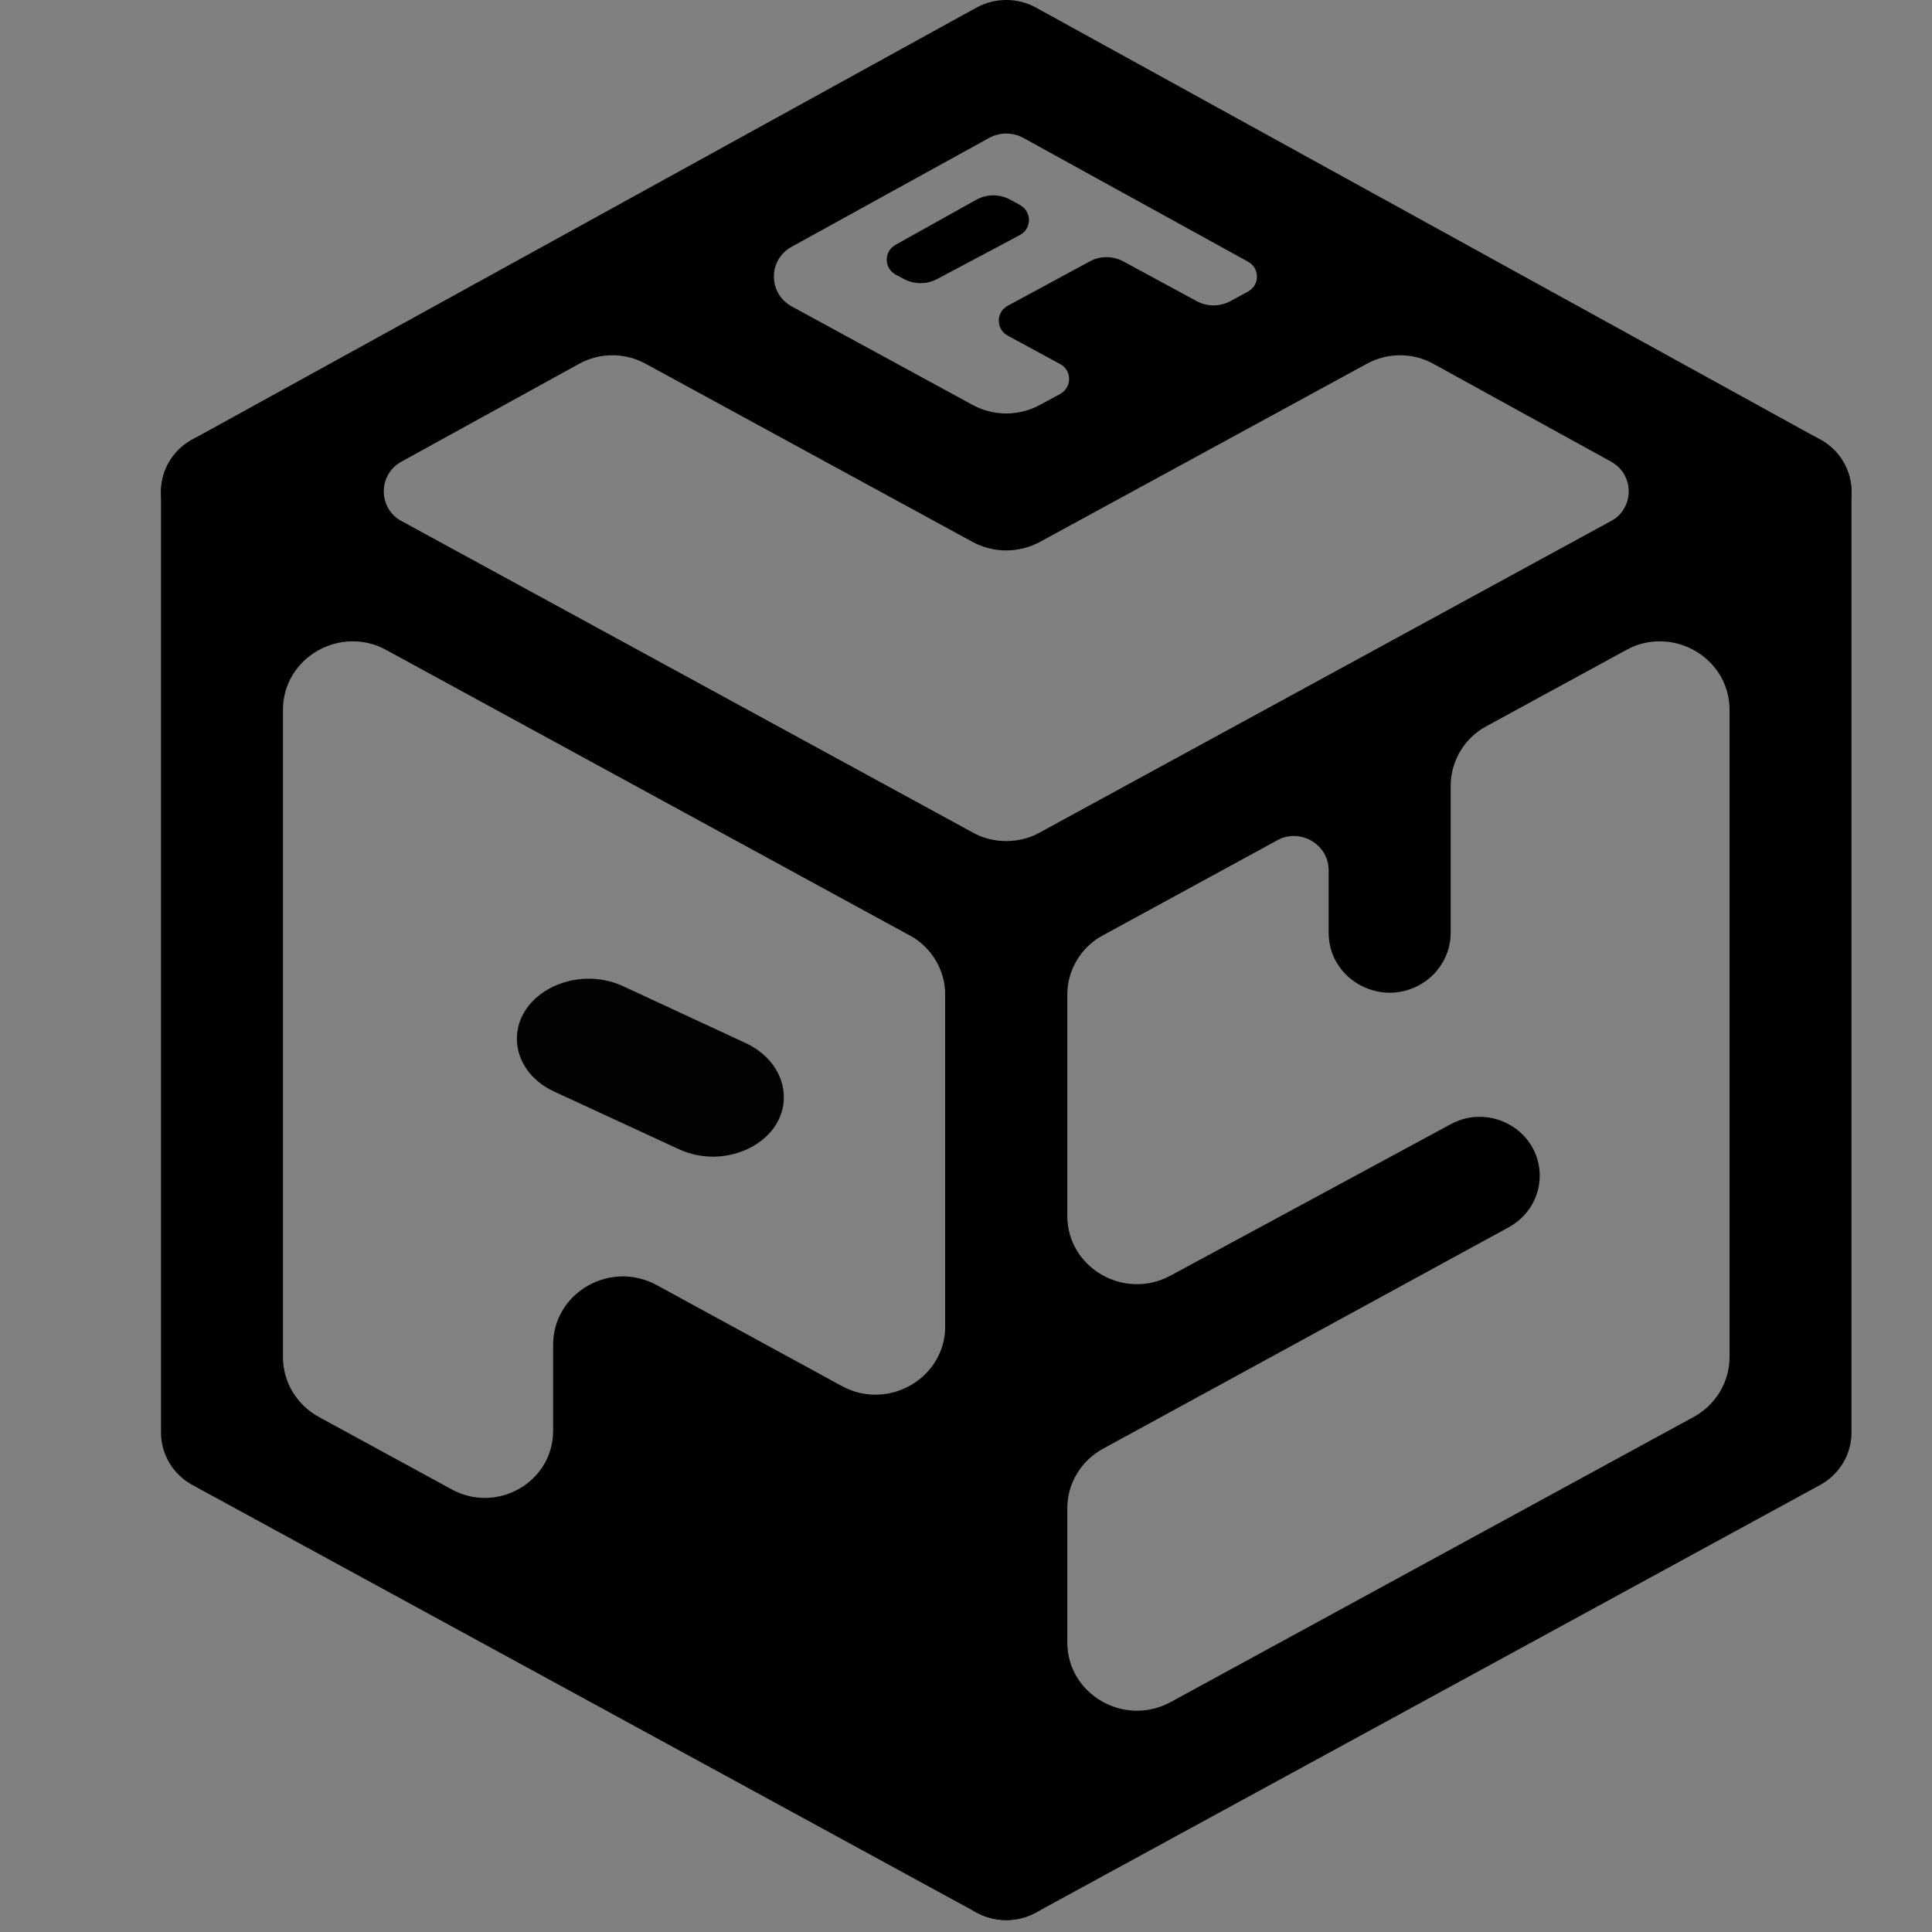
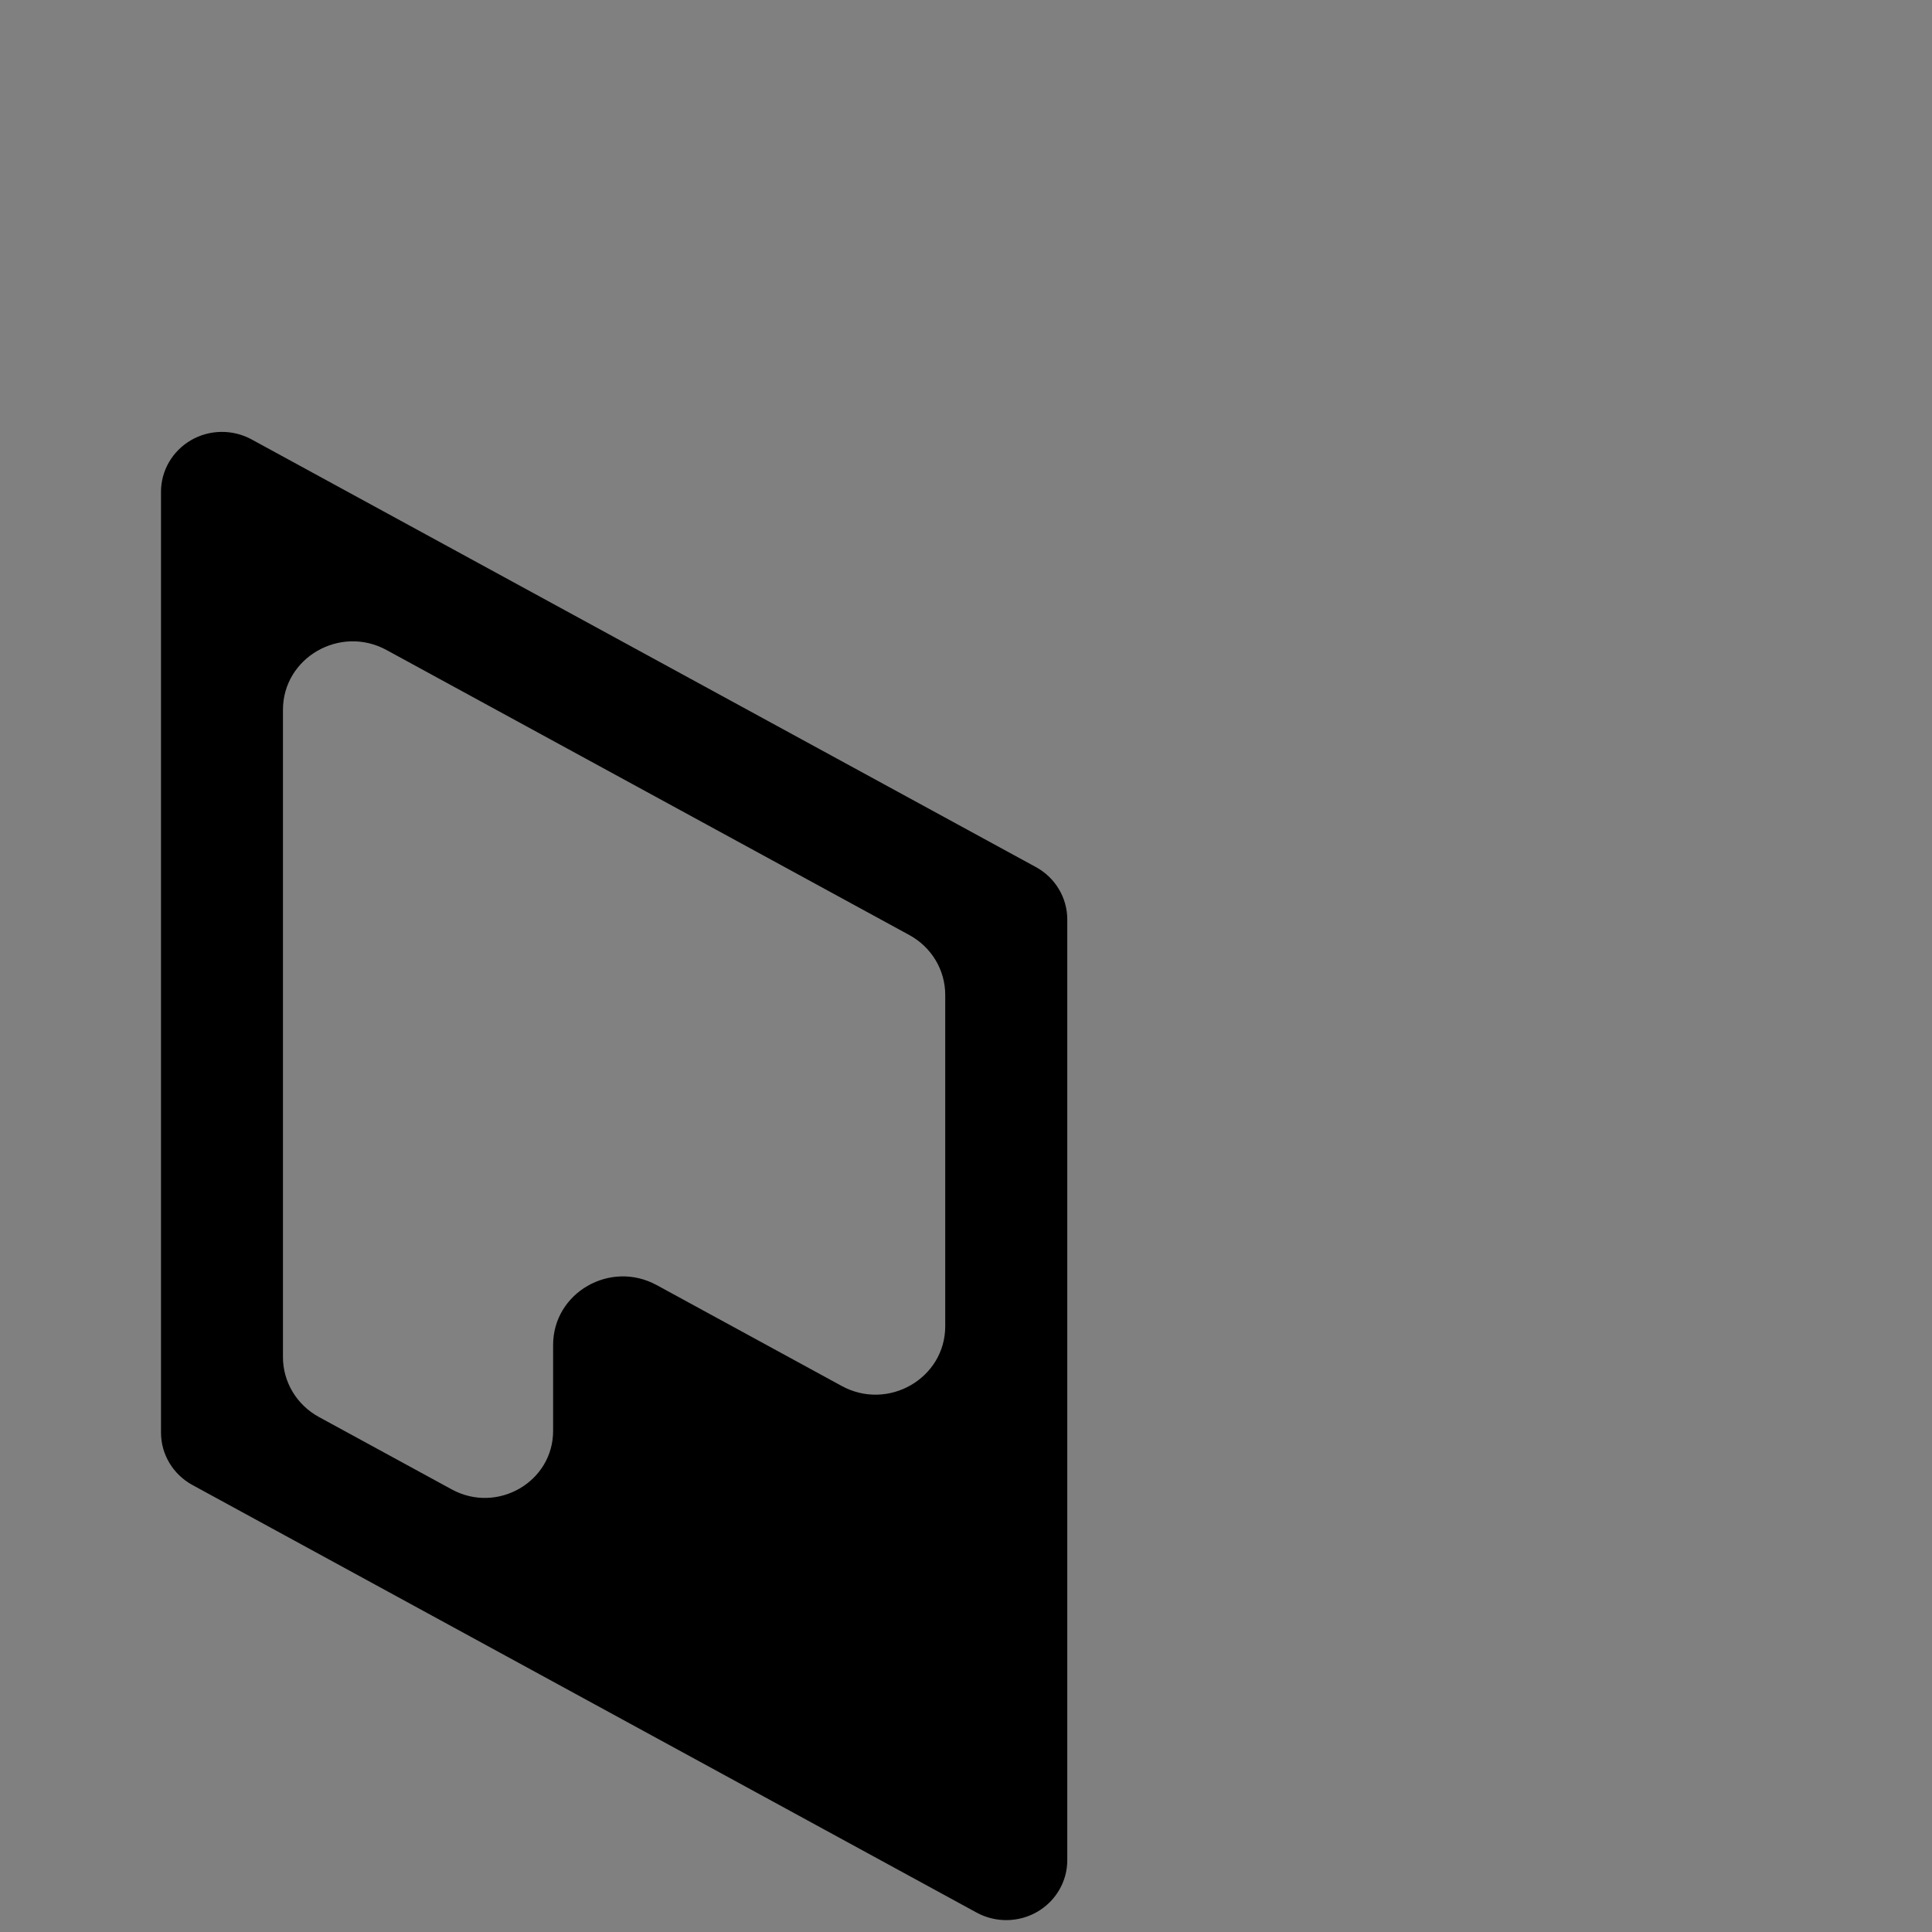
<svg xmlns="http://www.w3.org/2000/svg" width="24" height="24" viewBox="0 0 24 24" fill="none">
  <rect x="0" y="0" width="24" height="24" fill="#808080" stroke="none" />
-   <path fill-rule="evenodd" clip-rule="evenodd" d="M6.421 12.905C6.421 12.337 7.149 11.977 7.743 12.252L9.264 12.958C9.556 13.093 9.737 13.351 9.737 13.631C9.737 14.191 9.02 14.546 8.434 14.276L6.882 13.559C6.598 13.428 6.421 13.177 6.421 12.905Z" fill="black" />
  <path d="M2.758 6.109L12.5 11.422V23.109L2.758 17.797V6.109Z" fill="white" fill-opacity="0.01" />
-   <path d="M22.243 6.109L12.5 11.422V23.109L22.243 17.797V6.109Z" fill="white" fill-opacity="0.01" />
  <path fill-rule="evenodd" clip-rule="evenodd" d="M3.126 5.459C2.891 5.331 2.605 5.334 2.373 5.468C2.142 5.602 2 5.846 2 6.109V17.796C2 18.066 2.149 18.315 2.39 18.447L12.132 23.759C12.367 23.887 12.653 23.883 12.884 23.75C13.116 23.616 13.258 23.372 13.258 23.109V11.421C13.258 11.151 13.108 10.902 12.868 10.771L3.126 5.459ZM3.515 8.818C3.515 8.17 4.225 7.76 4.802 8.075L11.297 11.616C11.572 11.766 11.742 12.05 11.742 12.359V16.474C11.742 17.122 11.033 17.532 10.456 17.217L8.158 15.964C7.58 15.649 6.871 16.059 6.871 16.707V17.775C6.871 18.409 6.177 18.81 5.612 18.502L3.961 17.602C3.686 17.452 3.515 17.167 3.515 16.859V8.818Z" fill="black" />
-   <path d="M12.669 2.92C12.819 2.84 12.82 2.629 12.671 2.547L12.551 2.481C12.418 2.408 12.257 2.409 12.125 2.483L11.125 3.041C10.977 3.124 10.979 3.333 11.129 3.413L11.229 3.466C11.358 3.535 11.513 3.534 11.642 3.466L12.669 2.92Z" fill="black" />
-   <path fill-rule="evenodd" clip-rule="evenodd" d="M23 6.111C22.999 6.38 22.85 6.628 22.61 6.759L12.868 12.072C12.639 12.197 12.361 12.197 12.132 12.072L2.39 6.759C2.15 6.628 2.001 6.38 2 6.111C1.999 5.841 2.147 5.593 2.387 5.461L12.129 0.095C12.36 -0.032 12.64 -0.032 12.871 0.095L22.613 5.461C22.853 5.593 23.001 5.841 23 6.111ZM12.712 1.713C12.58 1.641 12.42 1.641 12.288 1.713L9.835 3.065C9.539 3.227 9.54 3.645 9.836 3.807L12.08 5.029C12.341 5.172 12.659 5.172 12.92 5.029L13.17 4.894C13.318 4.812 13.318 4.602 13.169 4.522L12.519 4.17C12.37 4.09 12.37 3.879 12.519 3.798L13.536 3.248C13.666 3.177 13.824 3.177 13.954 3.247L14.866 3.741C14.997 3.812 15.155 3.811 15.286 3.74L15.503 3.622C15.651 3.541 15.652 3.332 15.504 3.251L12.712 1.713ZM12.08 6.731L8.019 4.518C7.762 4.378 7.449 4.378 7.193 4.52L4.988 5.734C4.693 5.896 4.694 6.314 4.99 6.476L12.079 10.341C12.341 10.484 12.659 10.484 12.921 10.341L20.01 6.476C20.306 6.314 20.307 5.896 20.012 5.734L17.807 4.52C17.551 4.378 17.238 4.378 16.981 4.518L12.92 6.731C12.659 6.873 12.341 6.873 12.08 6.731Z" fill="black" />
-   <path fill-rule="evenodd" clip-rule="evenodd" d="M22.627 5.468C22.395 5.334 22.109 5.331 21.874 5.459L12.132 10.771C11.892 10.902 11.742 11.151 11.742 11.421V23.109C11.742 23.372 11.884 23.616 12.116 23.75C12.347 23.883 12.633 23.887 12.868 23.759L22.61 18.447C22.851 18.315 23 18.066 23 17.796V6.109C23 5.846 22.858 5.602 22.627 5.468ZM20.198 8.075C20.775 7.76 21.485 8.17 21.485 8.818V16.859C21.485 17.167 21.314 17.452 21.039 17.602L14.544 21.143C13.967 21.458 13.258 21.048 13.258 20.4V18.738C13.258 18.43 13.428 18.146 13.703 17.996L18.743 15.245C18.982 15.115 19.129 14.867 19.127 14.6C19.122 14.046 18.516 13.698 18.022 13.965L14.541 15.846C13.964 16.158 13.258 15.749 13.258 15.102V12.359C13.258 12.05 13.428 11.766 13.703 11.616L15.862 10.439C16.15 10.282 16.505 10.486 16.505 10.811V11.587C16.505 12.149 17.116 12.508 17.621 12.243C17.867 12.113 18.021 11.861 18.021 11.587V9.762C18.021 9.453 18.191 9.169 18.466 9.019L20.198 8.075Z" fill="black" />
</svg>